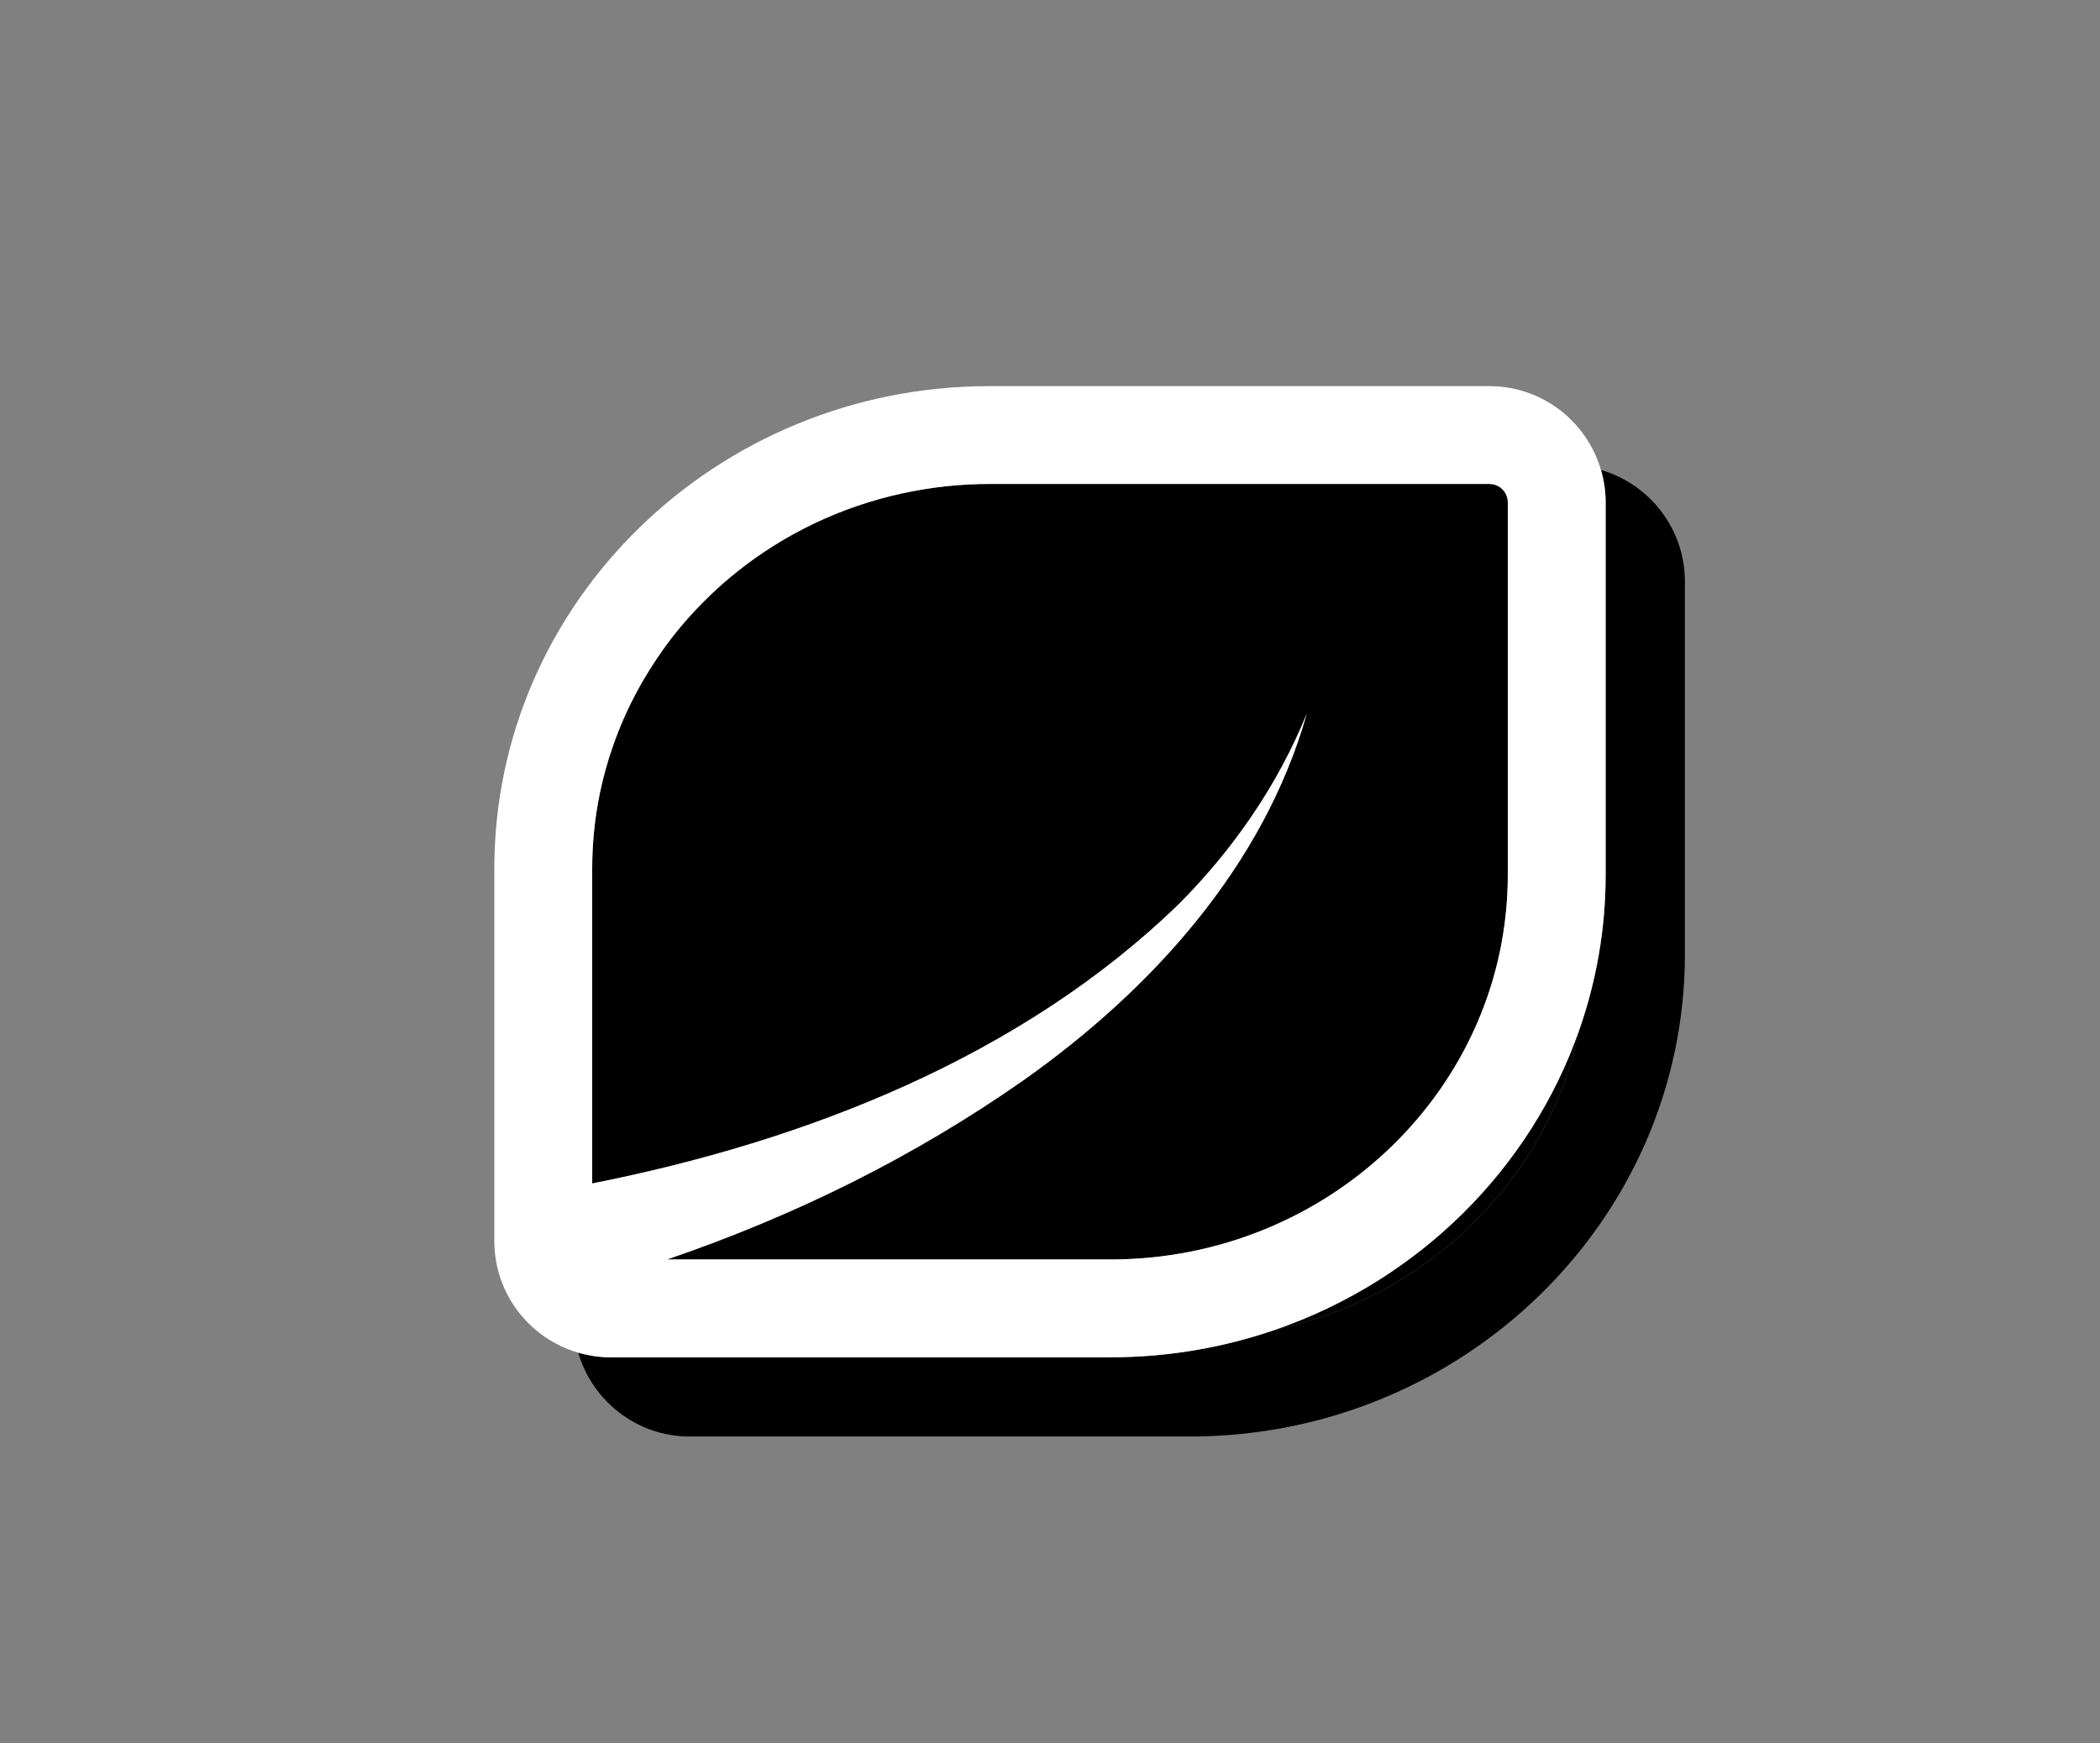
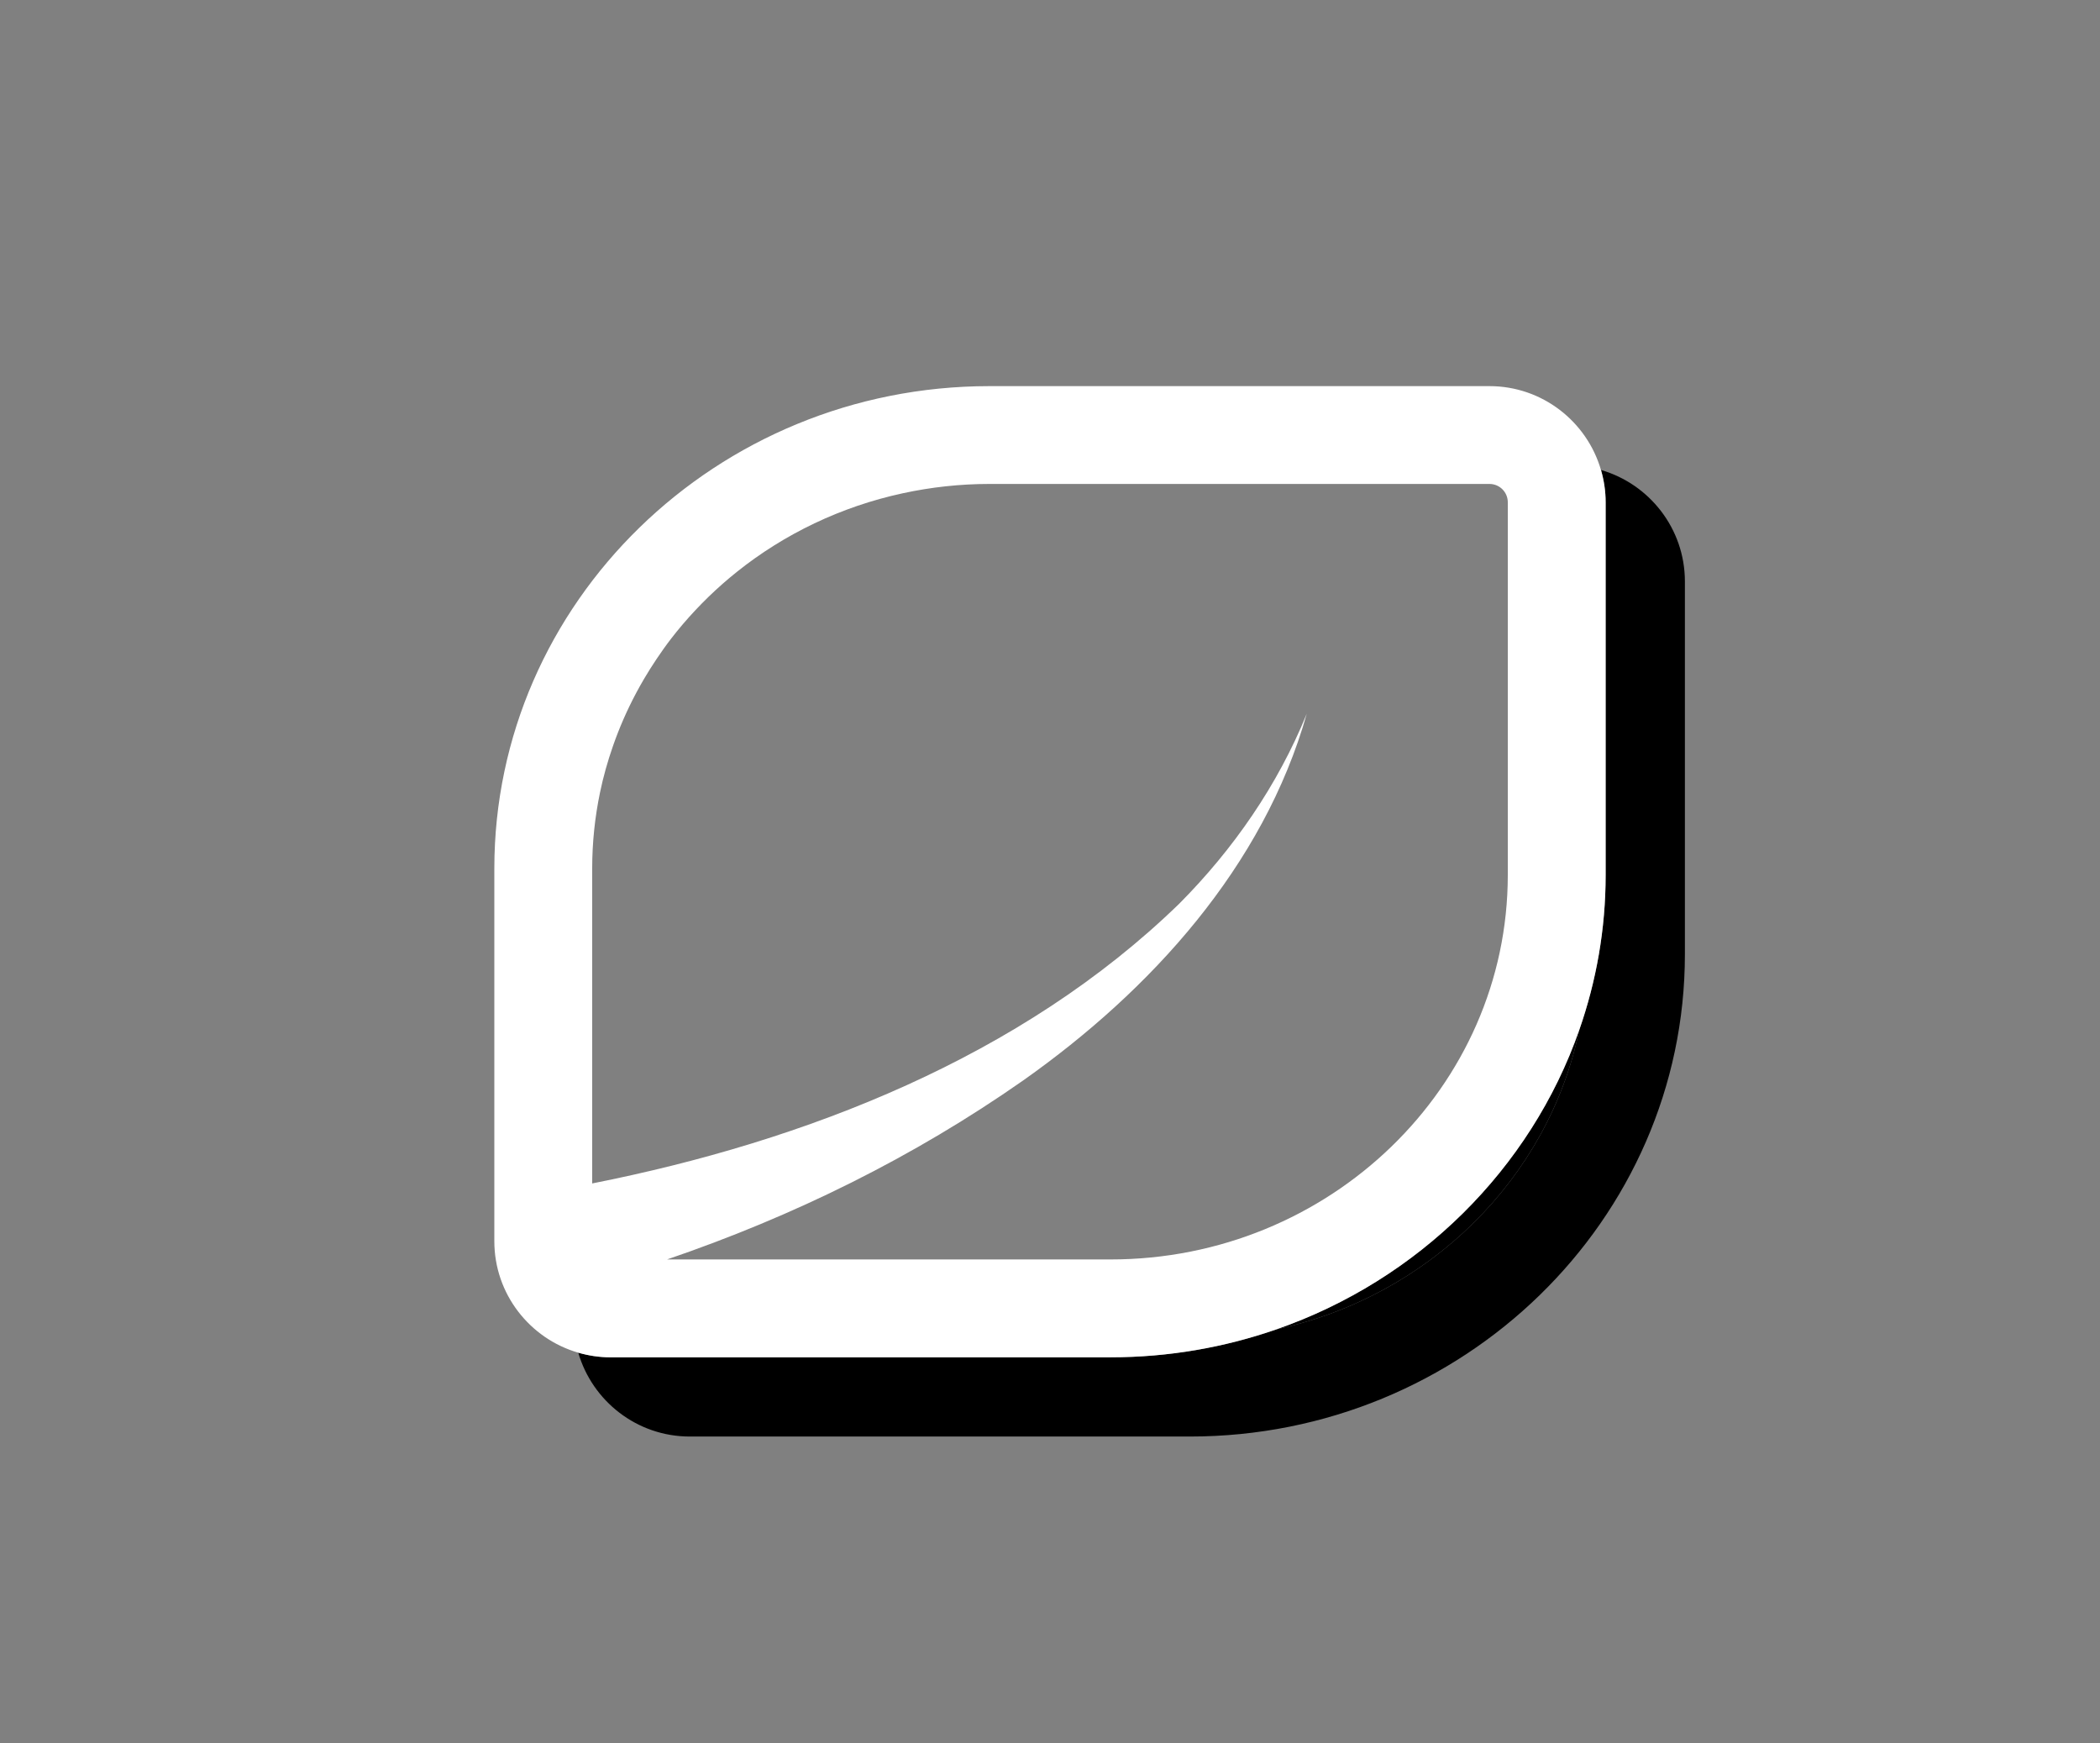
<svg xmlns="http://www.w3.org/2000/svg" id="Layer_1" version="1.1" viewBox="0 0 150.236 124.724">
  <rect x="0" y="0" width="150.236" height="124.724" fill="#808080" stroke="none" />
  <defs>
    <style>
      .st0 {
        fill: none;
      }

      .st1 {
        fill: #fff;
      }
    </style>
  </defs>
-   <path class="st0" d="M46.977,47.137c.334-.495.677-.983,1.042-1.455-.365.472-.709.96-1.042,1.455Z" />
  <path class="st0" d="M43.853,53.371c-.378,1.084-.692,2.197-.929,3.336v-0c.236-1.14.551-2.252.929-3.336Z" />
  <path class="st0" d="M91.307,95.107h-0c10.906-2.354,19.469-10.785,21.675-21.421v0c-2.206,10.635-10.77,19.067-21.675,21.42Z" />
  <path class="st0" d="M64.599,35.286c-4.437.958-8.489,2.915-11.88,5.625,3.391-2.71,7.443-4.667,11.88-5.625l0-0Z" />
-   <path class="st0" d="M46.079,48.562c-.198.337-.389.679-.573,1.024.184-.346.375-.687.573-1.024Z" />
  <path class="st0" d="M50.7,42.688c.643-.623,1.317-1.216,2.019-1.777-.702.561-1.376,1.154-2.019,1.777Z" />
  <path d="M112.981,73.687c-3.482,9.964-11.513,17.892-21.675,21.42,10.905-2.354,19.469-10.785,21.675-21.42Z" />
  <path d="M107.87,62.594c0,15.168-12.749,27.508-28.419,27.508h0c15.67,0,28.419-12.34,28.419-27.508v-22.303h0v22.303Z" />
  <path d="M42.924,56.707v0c-.364,1.754-.557,3.567-.557,5.423v22.535h0v-22.535c0-1.856.194-3.669.557-5.424Z" />
-   <path d="M70.786,34.622h35.773c.724,0,1.31.587,1.31,1.31v4.359h0v-4.359c0-.723-.586-1.31-1.31-1.31h-35.774c-2.125,0-4.193.234-6.187.664l-0.0 0c1.993-.43,4.062-.665,6.188-.665Z" />
  <path d="M114.537,33.624c.212.734.333,1.506.333,2.308v26.662c0,3.88-.67,7.608-1.888,11.092-2.206,10.636-10.77,19.067-21.675,21.421-3.709,1.288-7.699,1.995-11.856,1.995h-35.774c-.802,0-1.574-.12-2.308-.333,1.003,3.462,4.197,6.002,7.977,6.002h35.774c19.53,0,35.419-15.48,35.419-34.508v-26.663c0-3.781-2.541-6.974-6.002-7.977Z" />
-   <path d="M43.853,53.371c-.377,1.084-.692,2.196-.929,3.336-.364,1.754-.557,3.567-.557,5.424v22.535c15.264-3.025,30.694-9.031,42-20.015,3.871-3.894,7.042-8.471,9.122-13.593-3.102,10.944-11.142,19.782-20.286,26.237-7.85,5.496-16.425,9.717-25.48,12.808h31.728c15.67,0,28.419-12.34,28.419-27.508v-26.662c0-.723-.586-1.31-1.31-1.31h-35.773c-2.125,0-4.194.234-6.188.665-4.437.958-8.489,2.915-11.88,5.625-.702.561-1.376,1.154-2.019,1.777-.322.311-.635.63-.941.956-.612.652-1.192,1.332-1.739,2.038-.365.472-.709.96-1.042,1.455-.314.466-.613.941-.898,1.425-.198.337-.389.679-.573,1.024-.645,1.212-1.198,2.476-1.654,3.784Z" />
  <path class="st1" d="M79.45,97.103c4.157,0,8.147-.707,11.856-1.995h0c10.162-3.528,18.192-11.457,21.675-21.42v-0c1.218-3.484,1.888-7.212,1.888-11.092v-26.662c0-.802-.12-1.574-.333-2.308-1.003-3.462-4.197-6.002-7.978-6.002h-35.774c-19.53,0-35.419,15.48-35.419,34.509v26.662c0,3.781,2.54,6.974,6.002,7.977.734.213,1.507.333,2.308.333h35.774ZM46.977,47.137c.334-.495.677-.983,1.042-1.455.546-.707,1.126-1.386,1.739-2.038.306-.326.62-.645.941-.956.643-.623,1.317-1.216,2.019-1.777,3.391-2.71,7.443-4.668,11.88-5.625,1.993-.43,4.062-.664,6.187-.664h35.774c.724,0,1.31.587,1.31,1.31v26.662c0,15.168-12.749,27.508-28.419,27.508h-31.728c9.055-3.091,17.63-7.312,25.48-12.808,9.144-6.455,17.184-15.293,20.286-26.237-2.08,5.122-5.251,9.699-9.122,13.593-11.306,10.984-26.736,16.99-42,20.015h0v-22.535c0-1.856.194-3.669.557-5.423.236-1.14.551-2.252.929-3.336.455-1.308,1.009-2.572,1.654-3.784.184-.346.375-.687.573-1.024.285-.484.584-.959.898-1.425Z" />
</svg>